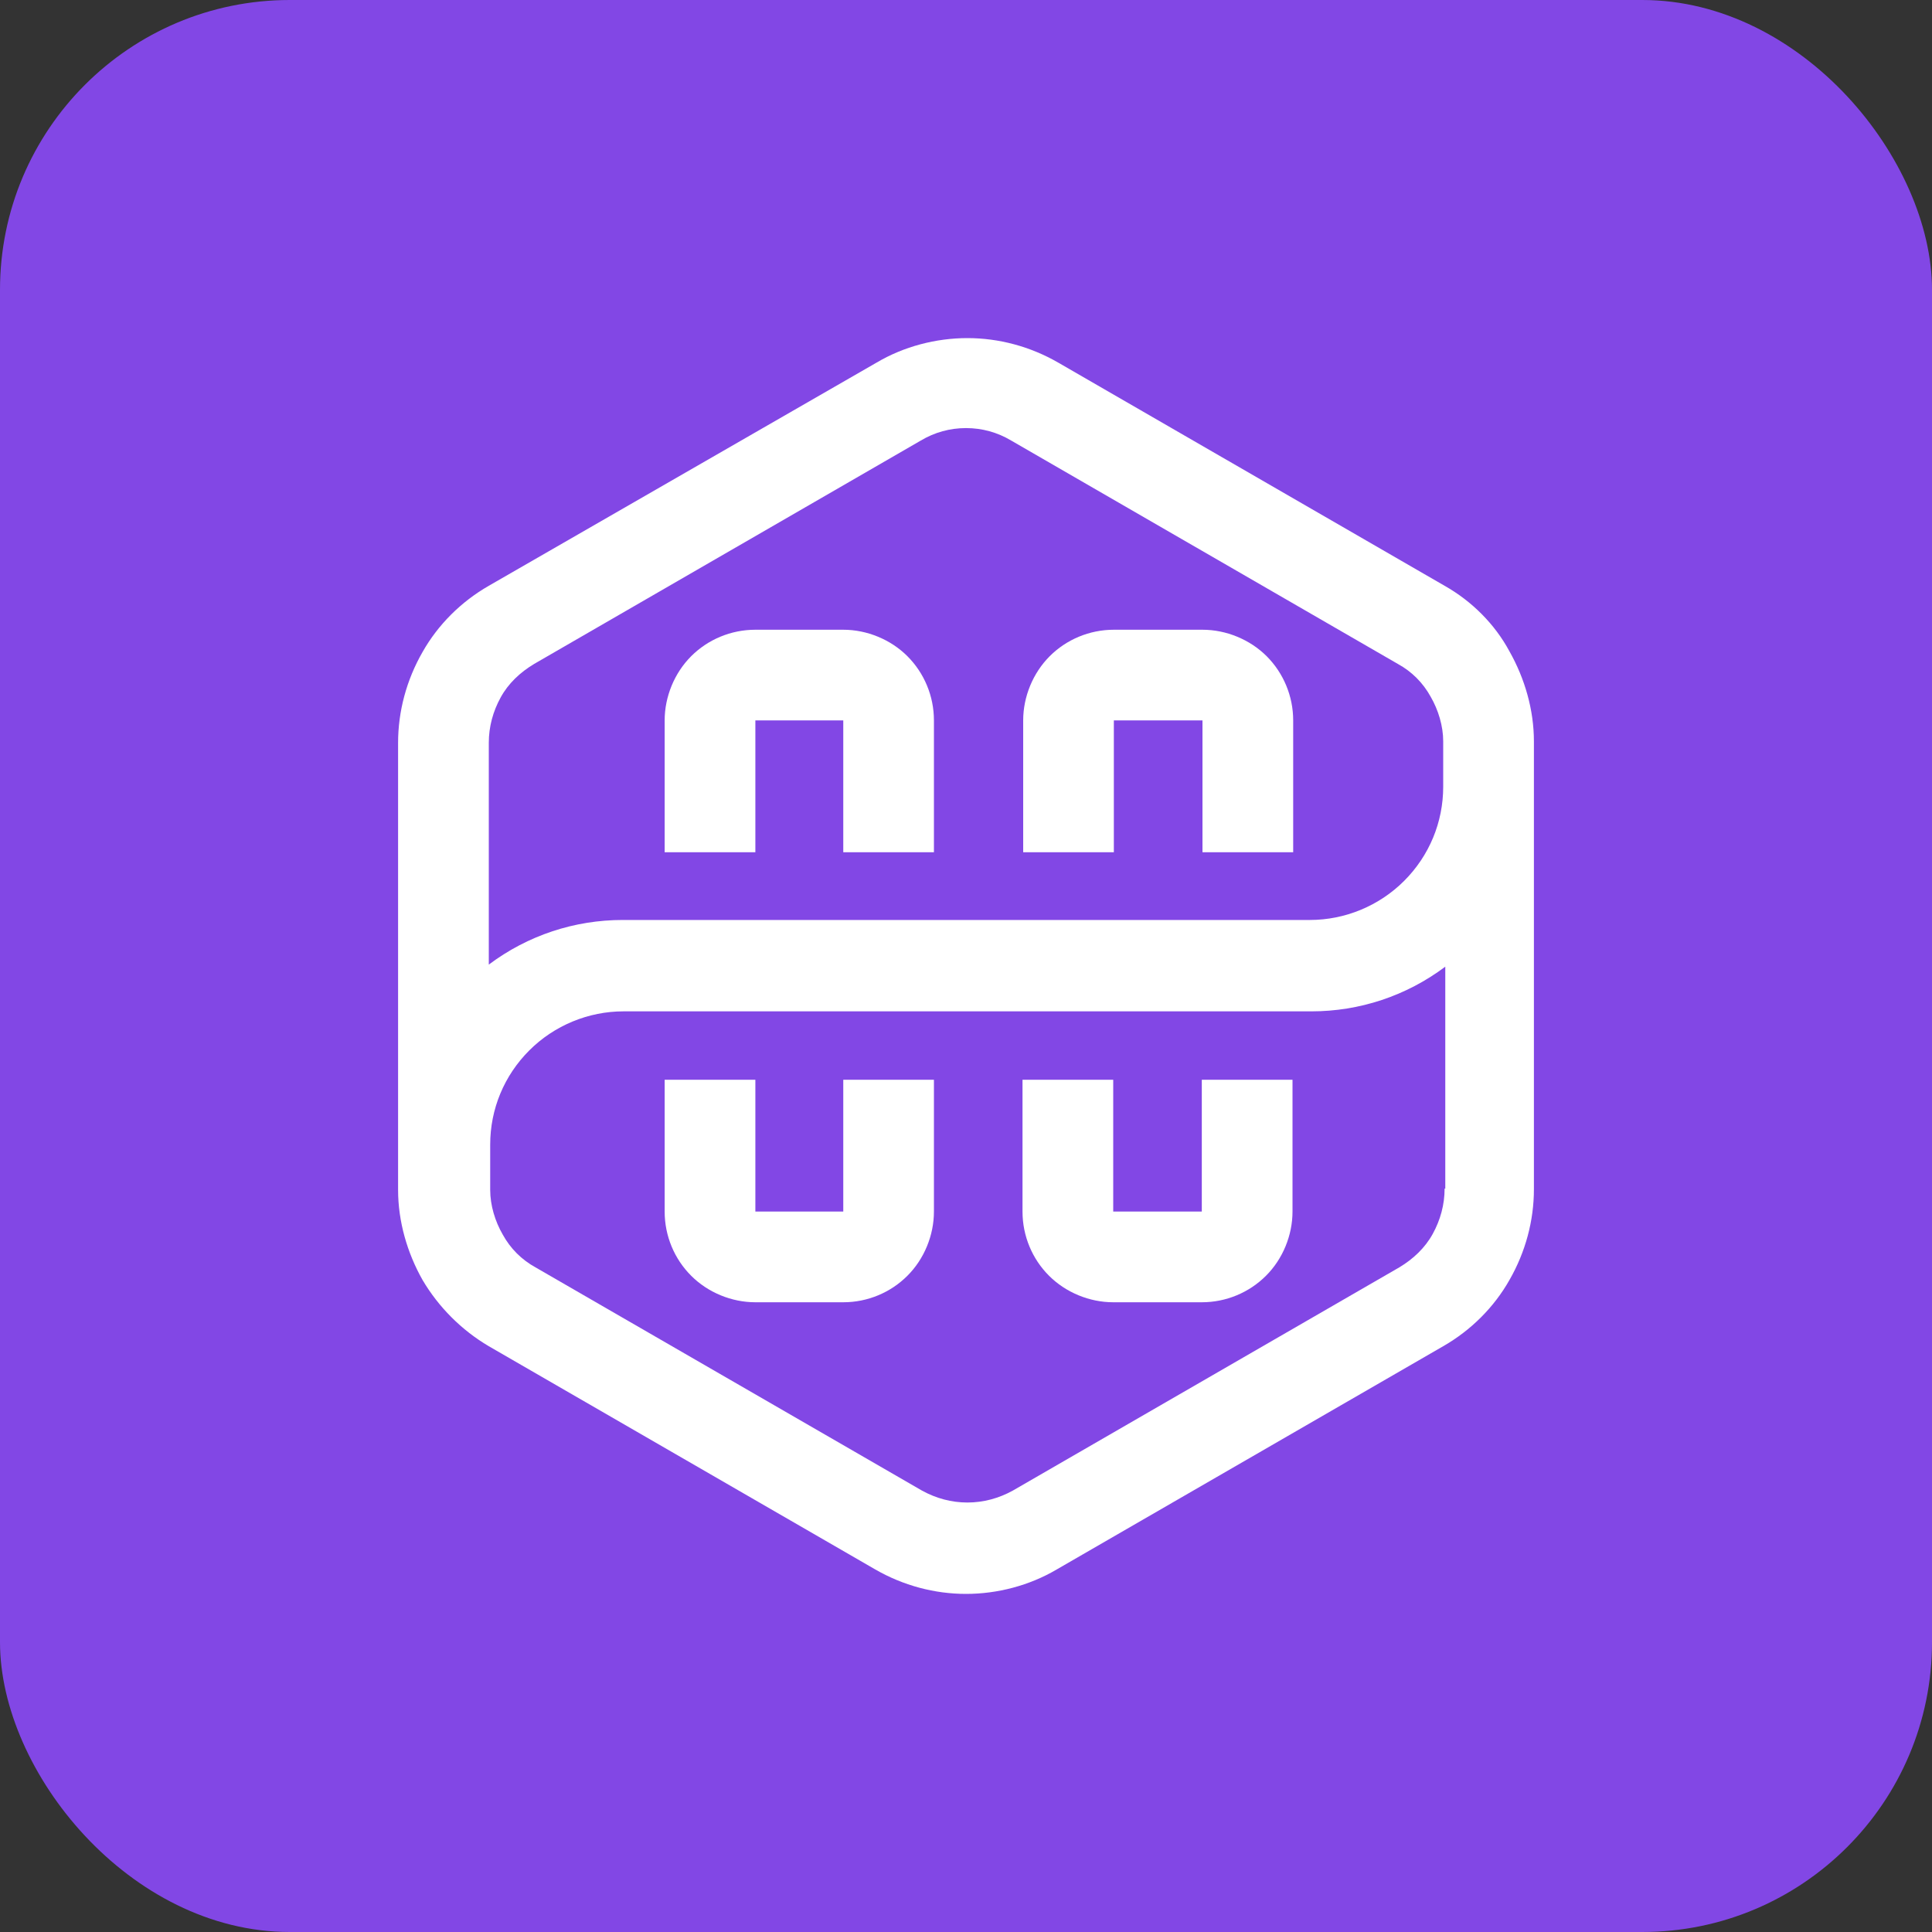
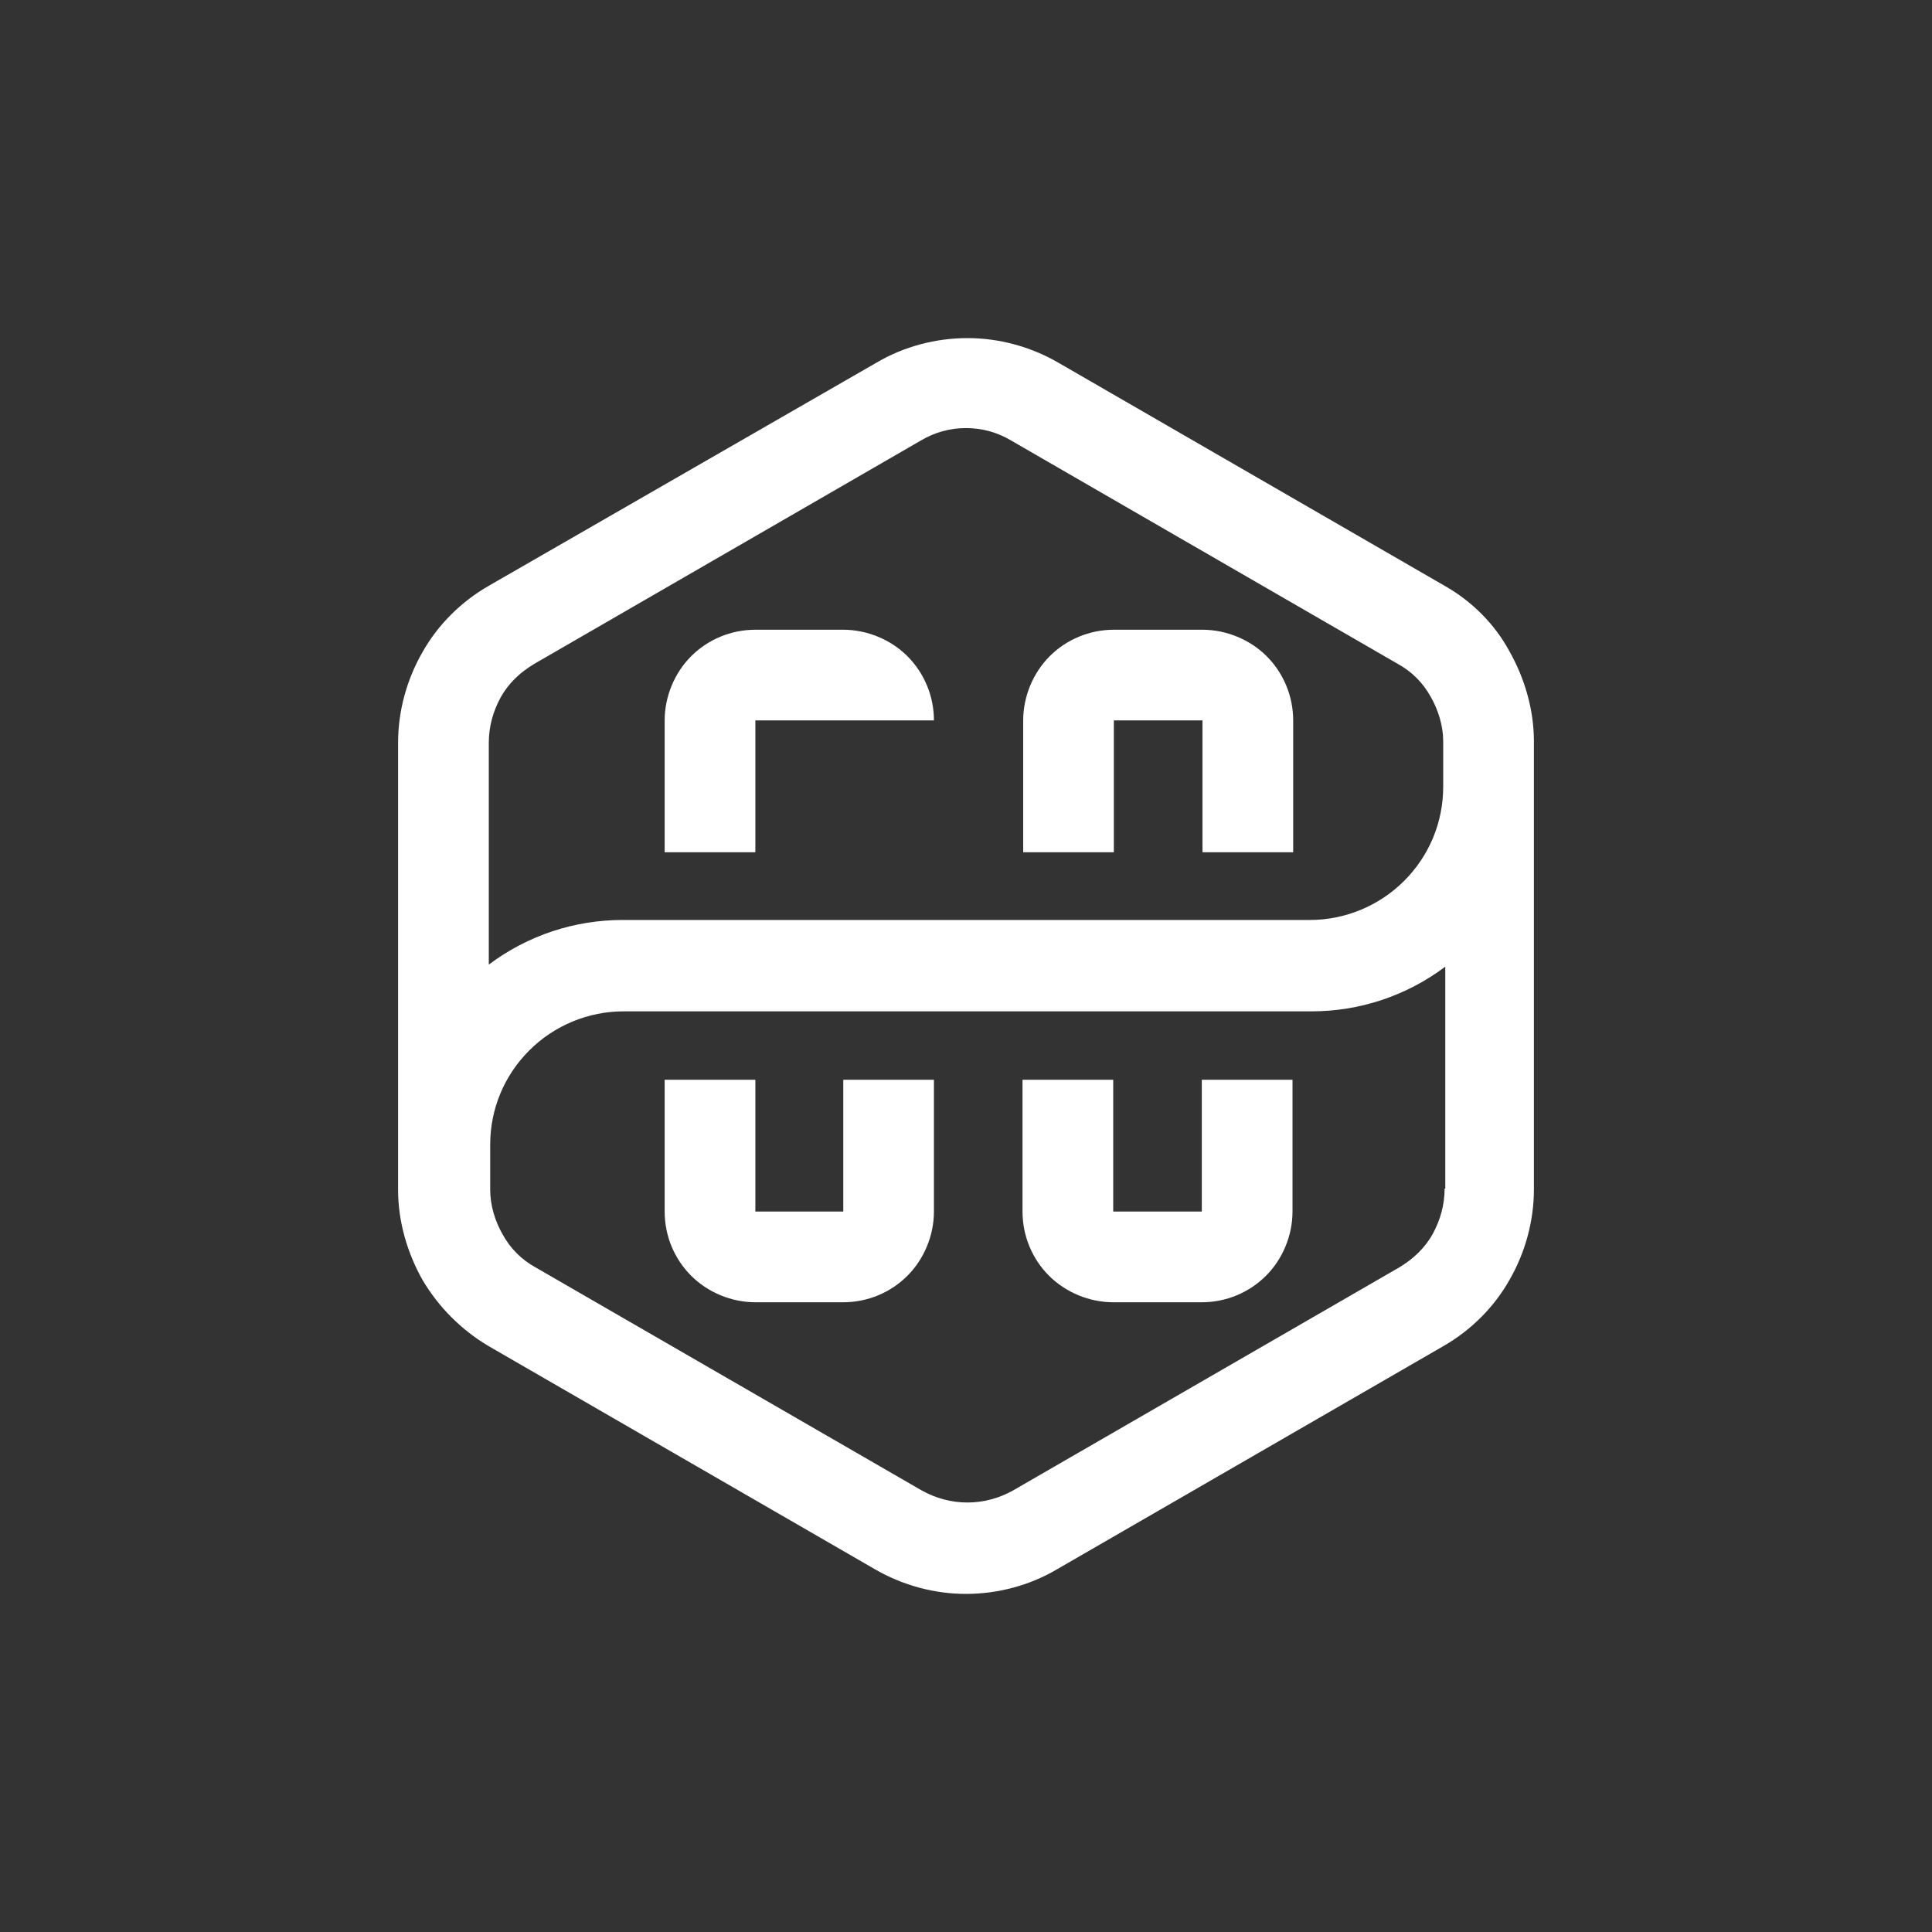
<svg xmlns="http://www.w3.org/2000/svg" width="40" height="40" viewBox="0 0 40 40" fill="none">
  <rect x="0" y="0" width="40" height="40" fill="#333333" stroke="none" />
-   <rect width="40" height="40" rx="6" fill="#8247E5" />
  <path d="M29.909 12.128L21.907 7.506C21.329 7.173 20.679 7 20.029 7C19.379 7 18.714 7.173 18.151 7.506L10.12 12.128C9.542 12.46 9.066 12.937 8.748 13.5C8.416 14.078 8.242 14.728 8.242 15.378V24.637C8.242 25.287 8.43 25.937 8.748 26.5C9.08 27.063 9.557 27.54 10.12 27.872L18.122 32.494C18.7 32.827 19.35 33 20 33C20.65 33 21.314 32.827 21.878 32.494L29.88 27.872C30.458 27.54 30.934 27.063 31.252 26.5C31.584 25.922 31.758 25.272 31.758 24.622V15.349C31.758 14.699 31.57 14.049 31.252 13.486C30.949 12.922 30.472 12.446 29.909 12.128ZM10.12 15.378C10.12 15.046 10.207 14.728 10.366 14.439C10.524 14.15 10.77 13.919 11.059 13.746L19.061 9.123C19.35 8.95 19.668 8.863 20 8.863C20.332 8.863 20.65 8.95 20.939 9.123L28.941 13.746C29.23 13.904 29.461 14.136 29.62 14.424C29.779 14.699 29.88 15.031 29.88 15.349V16.288C29.88 17.024 29.591 17.718 29.071 18.238C28.551 18.758 27.843 19.047 27.121 19.047H12.893C11.897 19.047 10.929 19.364 10.12 19.971V15.378ZM29.909 24.608C29.909 24.94 29.822 25.258 29.663 25.547C29.504 25.836 29.259 26.067 28.97 26.24L20.968 30.862C20.679 31.021 20.361 31.108 20.029 31.108C19.697 31.108 19.379 31.021 19.09 30.862L11.088 26.24C10.799 26.081 10.568 25.85 10.409 25.561C10.25 25.287 10.149 24.954 10.149 24.637V23.698C10.149 22.961 10.438 22.268 10.958 21.748C11.478 21.228 12.185 20.939 12.908 20.939H27.15C28.147 20.939 29.114 20.621 29.923 20.014V24.608H29.909Z" fill="white" />
-   <path d="M15.639 14.915H17.459V17.645H19.336V14.915C19.336 14.41 19.134 13.933 18.787 13.586C18.441 13.24 17.95 13.038 17.459 13.038H15.639C15.133 13.038 14.656 13.24 14.31 13.586C13.963 13.933 13.761 14.424 13.761 14.915V17.645H15.639V14.915Z" fill="white" />
+   <path d="M15.639 14.915H17.459H19.336V14.915C19.336 14.41 19.134 13.933 18.787 13.586C18.441 13.24 17.95 13.038 17.459 13.038H15.639C15.133 13.038 14.656 13.24 14.31 13.586C13.963 13.933 13.761 14.424 13.761 14.915V17.645H15.639V14.915Z" fill="white" />
  <path d="M17.459 25.084H15.639V22.355H13.761V25.084C13.761 25.59 13.963 26.067 14.31 26.413C14.656 26.76 15.147 26.962 15.639 26.962H17.459C17.964 26.962 18.441 26.76 18.787 26.413C19.134 26.067 19.336 25.576 19.336 25.084V22.355H17.459V25.084Z" fill="white" />
  <path d="M23.061 14.915H24.896V17.645H26.774V14.915C26.774 14.41 26.571 13.933 26.225 13.586C25.878 13.24 25.387 13.038 24.896 13.038H23.061C22.556 13.038 22.079 13.24 21.733 13.586C21.386 13.933 21.184 14.424 21.184 14.915V17.645H23.061V14.915Z" fill="white" />
  <path d="M24.882 25.084H23.048V22.355H21.17V25.084C21.17 25.59 21.372 26.067 21.719 26.413C22.066 26.76 22.557 26.962 23.048 26.962H24.882C25.388 26.962 25.864 26.76 26.211 26.413C26.558 26.067 26.76 25.576 26.76 25.084V22.355H24.882V25.084Z" fill="white" />
</svg>